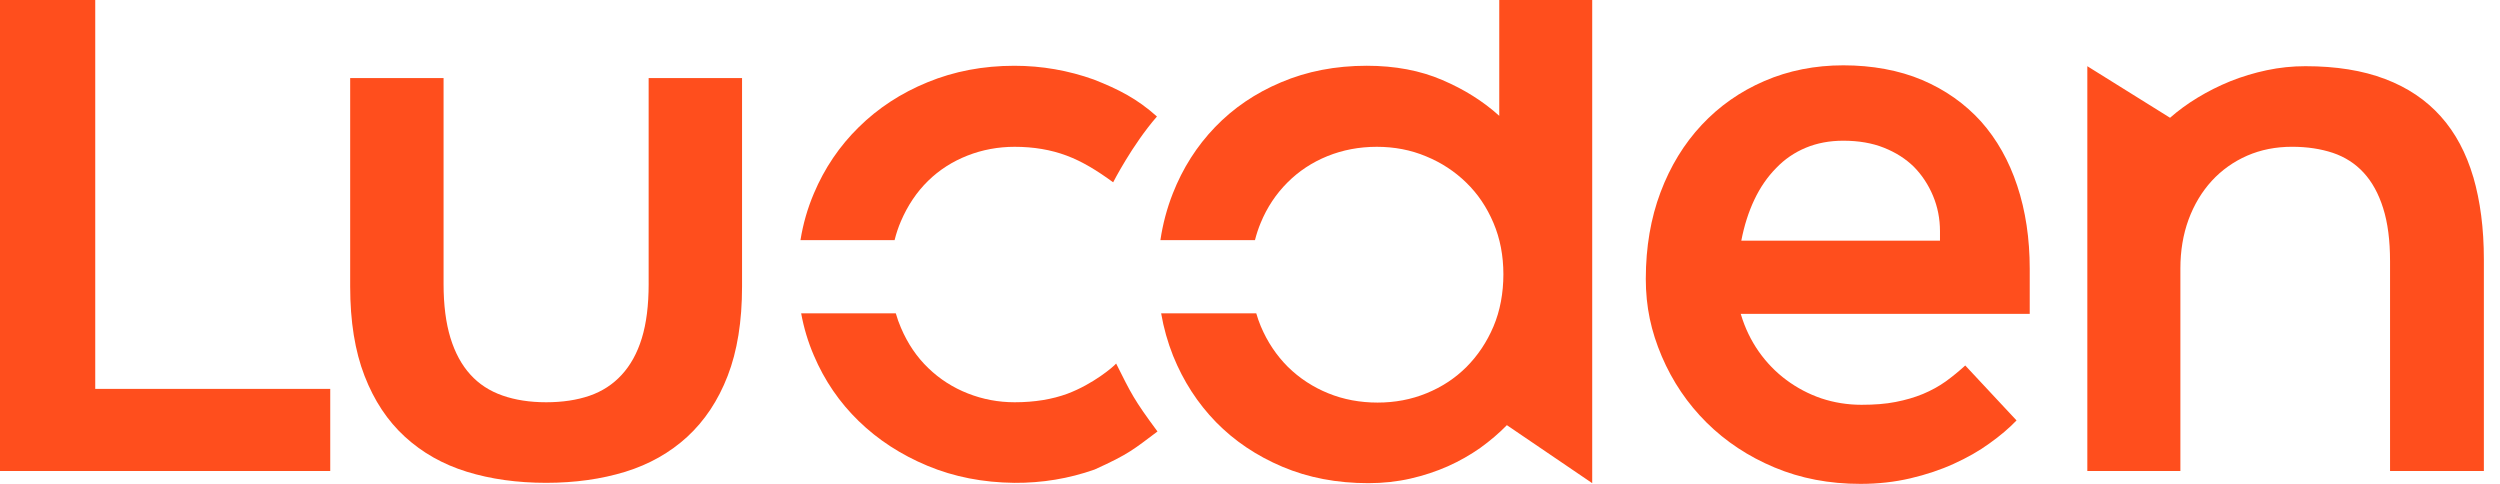
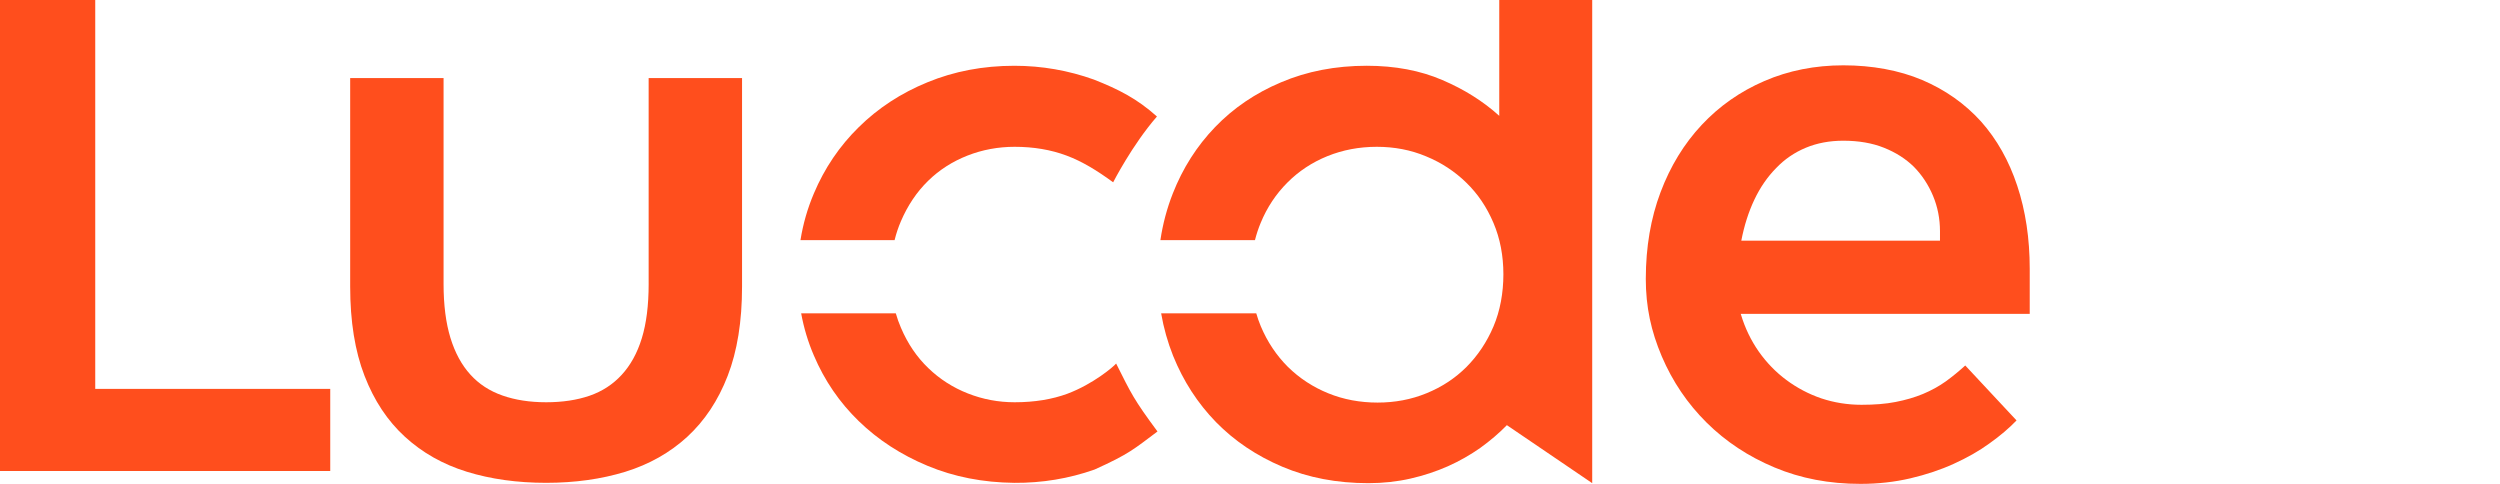
<svg xmlns="http://www.w3.org/2000/svg" width="155" height="30" viewBox="0 0 155 30" fill="none">
  <g clip-path="url(#clip0_1747_92)">
    <path d="M5.905 -3H0V29.202H20.475V24.111H5.905V-3Z" fill="#FF4E1D" />
    <path d="M40.217 17.6C40.217 18.927 40.076 20.051 39.792 20.973C39.509 21.896 39.089 22.65 38.543 23.242C37.996 23.835 37.335 24.266 36.552 24.536C35.769 24.805 34.871 24.94 33.859 24.94C32.847 24.94 31.942 24.799 31.153 24.522C30.363 24.246 29.695 23.815 29.162 23.223C28.622 22.63 28.21 21.869 27.927 20.947C27.644 20.024 27.501 18.907 27.501 17.601V4.839H21.711V17.767C21.711 19.929 22.008 21.774 22.602 23.303C23.196 24.839 24.026 26.091 25.106 27.08C26.18 28.064 27.461 28.791 28.946 29.249C30.431 29.707 32.071 29.935 33.859 29.935C35.647 29.935 37.281 29.706 38.772 29.249C40.256 28.79 41.538 28.064 42.612 27.08C43.684 26.091 44.522 24.838 45.116 23.303C45.709 21.774 46.007 19.929 46.007 17.767V4.839H40.216V17.6H40.217Z" fill="#FF4E1D" />
    <path d="M125.843 16.665C125.843 14.787 125.585 13.071 125.069 11.517C124.555 9.964 123.804 8.634 122.821 7.529C121.82 6.425 120.606 5.569 119.177 4.961C117.749 4.354 116.058 4.05 114.293 4.05C112.528 4.05 110.895 4.374 109.396 5.021C107.896 5.668 106.6 6.575 105.507 7.743C104.413 8.911 103.562 10.304 102.953 11.921C102.346 13.534 102.042 15.317 102.04 17.267C102.04 17.27 102.039 17.273 102.039 17.275C102.039 19.039 102.368 20.532 103.03 22.094C103.698 23.656 104.622 25.023 105.811 26.202C106.992 27.373 108.396 28.303 110.022 28.983C111.641 29.663 113.417 30 115.347 30C116.44 30 117.466 29.885 118.445 29.656C119.417 29.427 120.314 29.131 121.137 28.754C121.954 28.383 122.696 27.966 123.351 27.488C124.013 27.017 124.566 26.546 125.025 26.067L121.846 22.66C121.448 23.023 121.043 23.354 120.625 23.656C120.206 23.953 119.741 24.209 119.228 24.424C118.708 24.64 118.148 24.801 117.528 24.922C116.914 25.044 116.212 25.097 115.415 25.097C114.545 25.097 113.714 24.962 112.925 24.7C112.135 24.431 111.413 24.047 110.758 23.562C110.097 23.071 109.53 22.485 109.044 21.798C108.565 21.112 108.194 20.35 107.943 19.515C107.943 19.515 107.938 19.498 107.924 19.459H125.843V16.665ZM120.279 14.921H107.961C108.141 13.985 108.411 13.138 108.771 12.379C109.131 11.62 109.581 10.966 110.122 10.419C110.644 9.872 111.257 9.453 111.959 9.161C112.661 8.869 113.436 8.724 114.282 8.724C115.236 8.724 116.079 8.869 116.808 9.161C117.538 9.452 118.154 9.845 118.658 10.339C119.162 10.851 119.558 11.451 119.847 12.14C120.135 12.829 120.279 13.562 120.279 14.338V14.921Z" fill="#FF4E1D" />
-     <path d="M153.344 10.98C152.905 9.492 152.238 8.232 151.326 7.215C150.415 6.198 149.268 5.424 147.878 4.899C146.481 4.367 144.84 4.104 142.937 4.104C142.134 4.104 141.331 4.185 140.542 4.353C139.752 4.521 138.997 4.75 138.275 5.039C137.559 5.329 136.884 5.673 136.25 6.056C135.616 6.44 135.049 6.857 134.543 7.302L129.414 4.104V29.201H135.184V16.649C135.184 15.545 135.353 14.534 135.691 13.612C136.035 12.683 136.514 11.888 137.128 11.215C137.742 10.548 138.478 10.023 139.321 9.653C140.172 9.282 141.096 9.1 142.109 9.1C143.047 9.1 143.884 9.228 144.639 9.478C145.389 9.733 146.023 10.138 146.55 10.71C147.069 11.275 147.474 12.009 147.757 12.912C148.041 13.807 148.183 14.905 148.183 16.198V29.201H154V16.083C154 14.171 153.778 12.474 153.346 10.979H153.344V10.98Z" fill="#FF4E1D" />
    <path d="M69.201 22.539C69.034 22.74 67.777 23.81 66.19 24.407H66.191C65.24 24.758 64.147 24.94 62.911 24.94C61.899 24.94 60.934 24.758 60.009 24.394C59.084 24.031 58.261 23.505 57.552 22.819C56.837 22.132 56.277 21.303 55.858 20.32C55.734 20.033 55.628 19.736 55.54 19.427H49.672C49.837 20.329 50.098 21.199 50.458 22.037C51.119 23.592 52.05 24.953 53.245 26.111C54.44 27.27 55.857 28.192 57.504 28.879C59.15 29.566 60.946 29.916 62.889 29.936C64.61 29.949 66.27 29.673 67.856 29.114C70.021 28.14 70.306 27.839 71.764 26.752C70.29 24.762 70.138 24.411 69.2 22.538L69.201 22.539Z" fill="#FF4E1D" />
    <path d="M55.465 14.887C55.565 14.48 55.695 14.09 55.858 13.714C56.277 12.738 56.837 11.903 57.539 11.216C58.24 10.529 59.057 10.011 59.981 9.647C60.906 9.284 61.885 9.102 62.91 9.102C64.084 9.102 65.158 9.284 66.129 9.647C67.101 10.011 68.011 10.568 69.016 11.303C69.016 11.303 70.19 8.995 71.731 7.223C70.496 6.12 69.368 5.543 67.823 4.934C66.244 4.368 64.597 4.078 62.889 4.078C60.946 4.078 59.151 4.422 57.504 5.101C55.857 5.775 54.44 6.704 53.246 7.882C52.051 9.054 51.12 10.428 50.459 11.997C50.065 12.924 49.789 13.888 49.629 14.887H55.465Z" fill="#FF4E1D" />
    <path d="M92.954 -3V7.181C91.955 6.278 90.775 5.538 89.418 4.959C88.055 4.373 86.496 4.077 84.741 4.077C82.797 4.077 81.029 4.421 79.43 5.101C77.83 5.774 76.467 6.703 75.333 7.882C74.206 9.053 73.329 10.427 72.714 11.996C72.349 12.924 72.094 13.887 71.945 14.887H77.808C77.9 14.521 78.017 14.167 78.161 13.822C78.559 12.852 79.12 12.017 79.821 11.317C80.524 10.61 81.353 10.065 82.298 9.681C83.249 9.297 84.269 9.102 85.362 9.102C86.455 9.102 87.474 9.297 88.418 9.694C89.37 10.085 90.2 10.631 90.909 11.324C91.625 12.018 92.185 12.853 92.596 13.823C93.008 14.793 93.21 15.857 93.21 17.008C93.21 18.159 93.008 19.27 92.596 20.24C92.185 21.21 91.624 22.044 90.922 22.751C90.22 23.452 89.391 23.997 88.446 24.381C87.495 24.772 86.482 24.96 85.409 24.96C84.335 24.96 83.297 24.772 82.345 24.381C81.4 23.997 80.57 23.452 79.854 22.751C79.146 22.044 78.579 21.202 78.168 20.226C78.06 19.967 77.967 19.7 77.888 19.427H71.991C72.147 20.334 72.395 21.213 72.733 22.063C73.368 23.632 74.252 24.999 75.392 26.171C76.532 27.336 77.902 28.258 79.509 28.939C81.115 29.619 82.89 29.956 84.834 29.956C85.752 29.956 86.622 29.861 87.446 29.673C88.269 29.485 89.045 29.229 89.774 28.906C90.496 28.582 91.165 28.199 91.779 27.768C92.386 27.33 92.933 26.866 93.426 26.36L98.717 29.956V-3H92.953H92.954Z" fill="#FF4E1D" />
  </g>
  <defs>
    <clipPath id="clip0_1747_92">
      <rect width="155" height="30" fill="white" />
    </clipPath>
  </defs>
</svg>